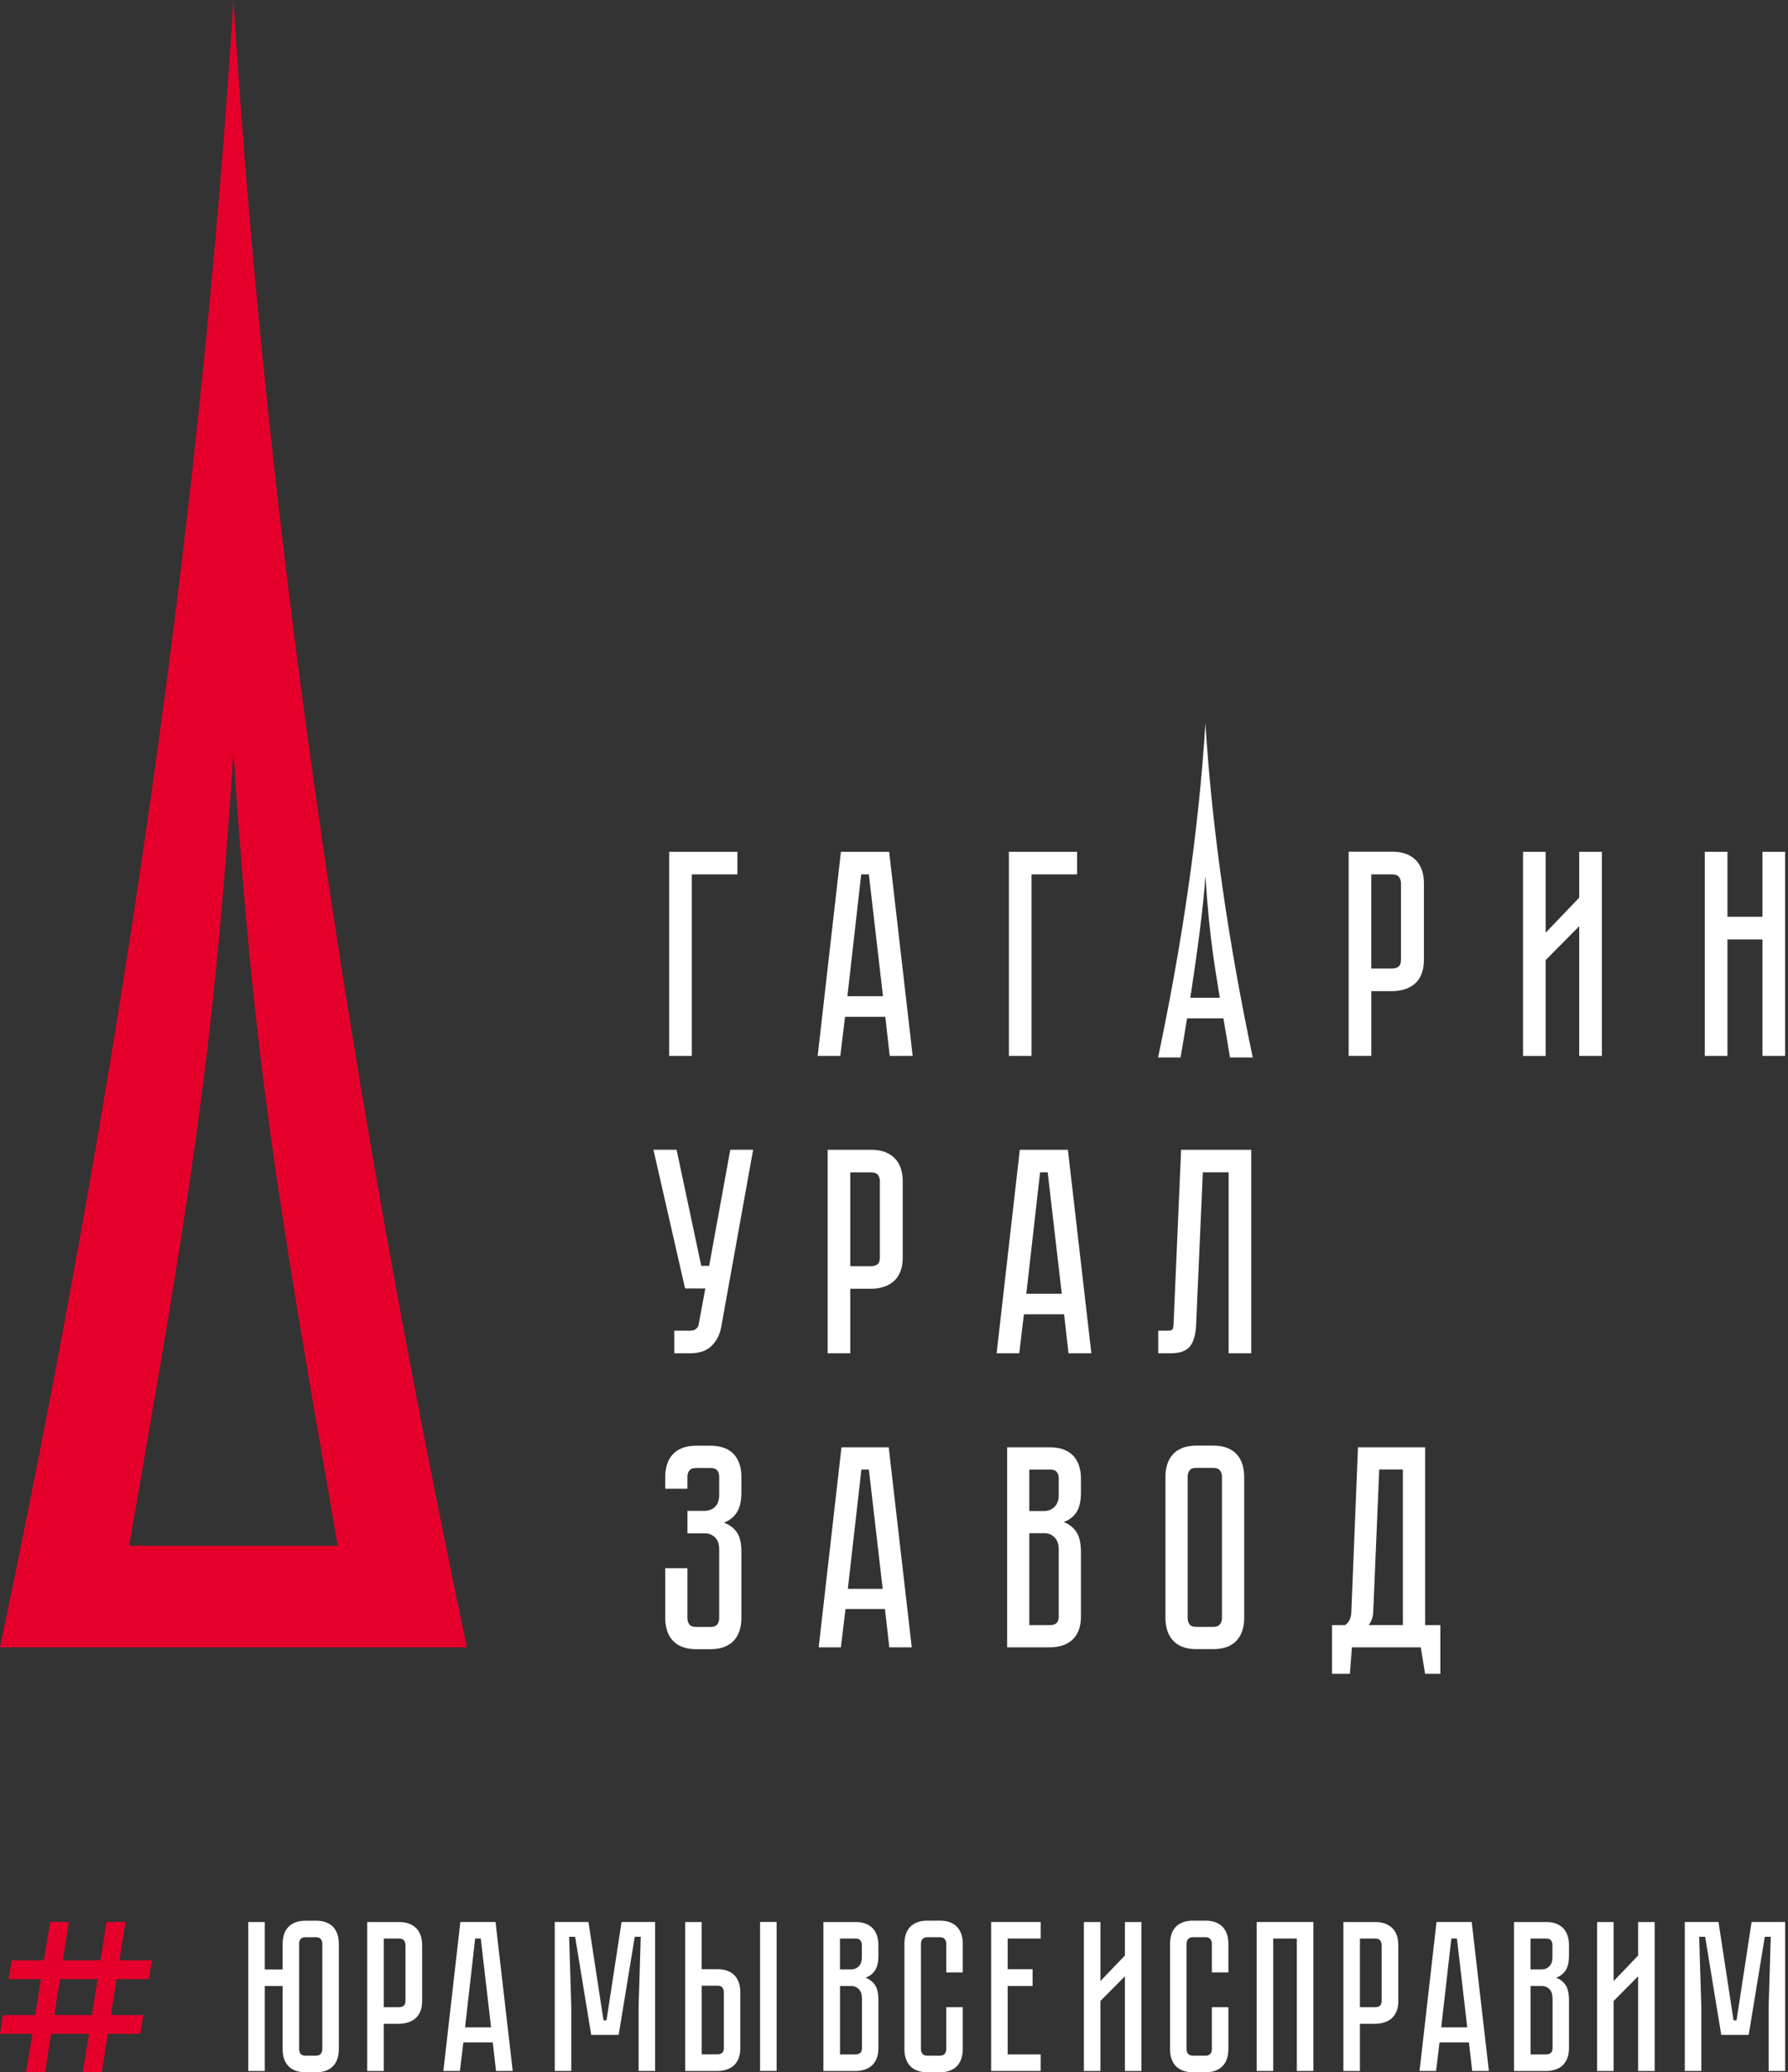
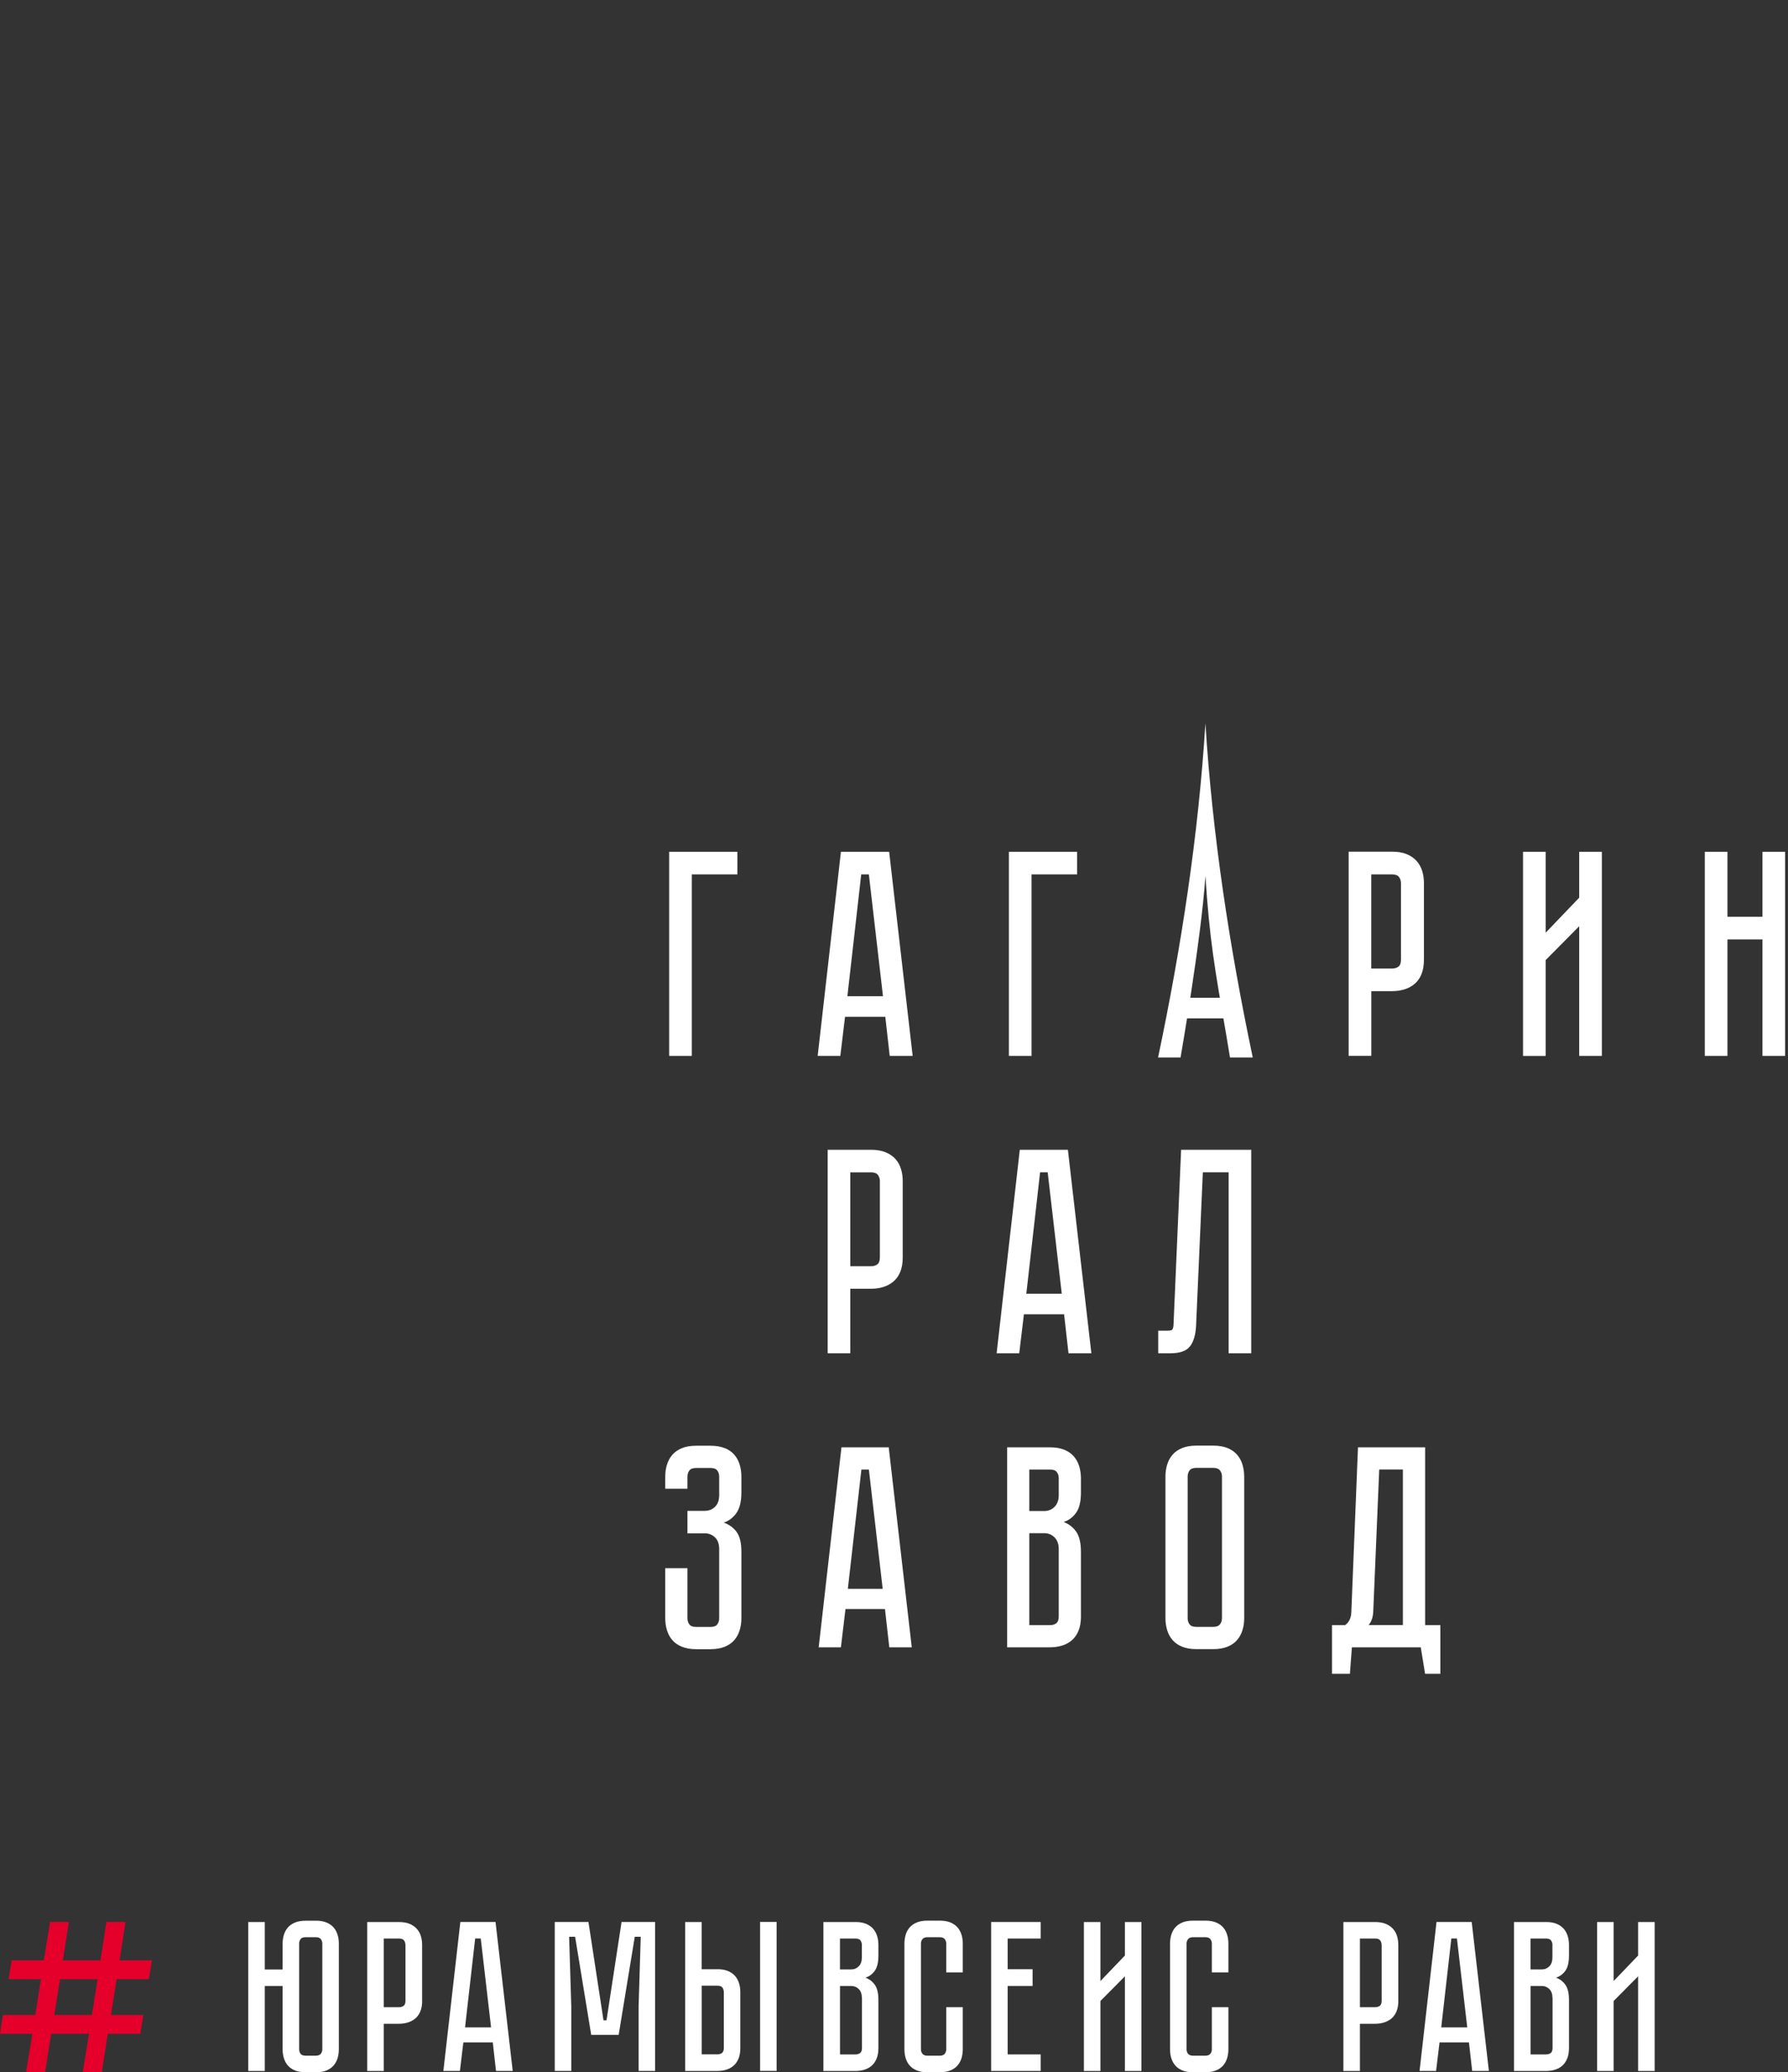
<svg xmlns="http://www.w3.org/2000/svg" width="409" height="474" viewBox="0 0 409 474" fill="none">
  <rect x="0" y="0" width="409" height="474" fill="#333333" stroke="none" />
  <g clip-path="url(#clip0_554_4461)">
-     <path d="M164.969 303.582C164.659 305.282 163.929 306.702 162.789 307.842C161.649 308.982 160.009 309.552 157.859 309.552H154.239V304.382H157.859C158.439 304.382 158.889 304.252 159.199 303.982C159.509 303.712 159.709 303.402 159.799 303.042L161.339 294.722H156.709L149.469 262.992H154.769L160.409 289.552H162.219L167.049 262.992H172.279L164.969 303.572V303.582Z" fill="white" />
    <path d="M206.498 287.62C206.498 288.92 206.308 290.02 205.928 290.94C205.548 291.86 205.018 292.6 204.348 293.15C203.678 293.71 202.908 294.12 202.038 294.39C201.168 294.66 200.238 294.79 199.258 294.79H194.498V309.55H189.328V263H199.258C200.558 263 201.658 263.19 202.578 263.57C203.498 263.95 204.248 264.47 204.828 265.11C205.408 265.75 205.838 266.52 206.098 267.39C206.368 268.26 206.498 269.19 206.498 270.17V287.61V287.62ZM201.268 270.18C201.268 269.64 201.118 269.17 200.838 268.77C200.548 268.37 200.018 268.17 199.258 268.17H194.498V289.64H199.258C199.838 289.64 200.318 289.49 200.698 289.2C201.078 288.91 201.268 288.38 201.268 287.62V270.18Z" fill="white" />
    <path d="M244.417 309.55L243.407 300.63H234.217L233.147 309.55H227.977L233.277 263H244.277L249.647 309.55H244.417ZM234.757 295.93H242.877L239.657 268.16H237.917L234.767 295.93H234.757Z" fill="white" />
    <path d="M286.215 263V309.55H281.045V268.16H275.145L273.605 303.11C273.515 305.26 273.055 306.87 272.225 307.94C271.395 309.01 269.915 309.55 267.765 309.55H264.945V304.38H267.095C267.635 304.38 267.975 304.3 268.135 304.15C268.295 303.99 268.395 303.65 268.435 303.11L270.175 263H286.205H286.215Z" fill="white" />
    <path d="M165.792 331.235C166.692 331.605 167.422 332.115 167.972 332.755C168.522 333.395 168.932 334.135 169.192 334.995C169.452 335.855 169.592 336.765 169.592 337.735V341.365C169.592 343.385 169.232 344.935 168.502 346.015C167.772 347.095 166.802 347.855 165.572 348.285C166.802 348.725 167.782 349.435 168.502 350.425C169.222 351.415 169.592 352.915 169.592 354.945V370.175C169.592 371.145 169.462 372.055 169.192 372.915C168.932 373.775 168.522 374.515 167.972 375.155C167.422 375.795 166.702 376.295 165.792 376.675C164.892 377.045 163.802 377.235 162.532 377.235H159.232C157.962 377.235 156.872 377.045 155.972 376.675C155.072 376.305 154.342 375.795 153.792 375.155C153.242 374.515 152.832 373.775 152.572 372.915C152.312 372.055 152.172 371.145 152.172 370.175V358.705H157.252V370.175C157.252 370.705 157.392 371.165 157.682 371.555C157.972 371.955 158.482 372.145 159.232 372.145H162.532C163.282 372.145 163.792 371.945 164.082 371.555C164.372 371.165 164.512 370.695 164.512 370.175V354.355C164.512 353.165 164.192 352.265 163.552 351.655C162.912 351.045 162.132 350.735 161.212 350.735H157.252V345.595H161.212C162.132 345.595 162.912 345.285 163.552 344.675C164.192 344.065 164.512 343.155 164.512 341.975V337.755C164.512 337.225 164.372 336.765 164.082 336.375C163.792 335.975 163.282 335.785 162.532 335.785H159.232C158.482 335.785 157.972 335.985 157.682 336.375C157.392 336.775 157.252 337.235 157.252 337.755V340.525H152.172V337.755C152.172 336.785 152.302 335.875 152.572 335.015C152.832 334.155 153.242 333.415 153.792 332.775C154.342 332.135 155.062 331.635 155.972 331.255C156.872 330.885 157.962 330.695 159.232 330.695H162.532C163.802 330.695 164.892 330.885 165.792 331.255V331.235Z" fill="white" />
    <path d="M203.423 376.812L202.433 368.043H193.403L192.353 376.812H187.273L192.483 331.062H203.293L208.563 376.812H203.423ZM193.933 363.432H201.913L198.753 336.143H197.043L193.943 363.432H193.933Z" fill="white" />
    <path d="M240.203 331.062C241.473 331.062 242.563 331.252 243.463 331.622C244.363 331.992 245.093 332.503 245.643 333.143C246.193 333.783 246.603 334.523 246.863 335.383C247.123 336.243 247.263 337.152 247.263 338.122V341.353C247.263 343.423 246.903 344.973 246.173 346.003C245.443 347.033 244.493 347.753 243.303 348.143C244.493 348.583 245.443 349.323 246.173 350.353C246.893 351.383 247.263 352.933 247.263 355.003V369.763C247.263 371.043 247.073 372.122 246.703 373.022C246.333 373.922 245.823 374.653 245.183 375.193C244.543 375.743 243.803 376.153 242.943 376.413C242.083 376.673 241.173 376.812 240.203 376.812H230.383V331.062H240.203ZM242.183 338.112C242.183 337.582 242.043 337.123 241.753 336.733C241.463 336.333 240.953 336.143 240.203 336.143H235.453V345.633H238.883C239.803 345.633 240.583 345.313 241.223 344.673C241.863 344.033 242.183 343.143 242.183 342.003V338.112ZM242.183 354.332C242.183 353.192 241.863 352.303 241.223 351.663C240.583 351.023 239.803 350.703 238.883 350.703H235.453V371.733H240.203C240.773 371.733 241.243 371.592 241.623 371.302C241.993 371.012 242.183 370.503 242.183 369.753V354.332Z" fill="white" />
    <path d="M277.544 330.672C278.814 330.672 279.904 330.862 280.804 331.232C281.704 331.602 282.434 332.112 282.984 332.752C283.534 333.392 283.944 334.132 284.204 334.992C284.464 335.852 284.604 336.762 284.604 337.732V370.162C284.604 371.132 284.474 372.042 284.204 372.902C283.934 373.762 283.534 374.502 282.984 375.142C282.434 375.782 281.714 376.282 280.804 376.662C279.904 377.032 278.814 377.222 277.544 377.222H273.654C272.374 377.222 271.294 377.032 270.394 376.662C269.494 376.292 268.764 375.782 268.214 375.142C267.664 374.502 267.254 373.762 266.994 372.902C266.734 372.042 266.594 371.132 266.594 370.162V337.732C266.594 336.762 266.724 335.852 266.994 334.992C267.254 334.132 267.664 333.392 268.214 332.752C268.764 332.112 269.484 331.612 270.394 331.232C271.294 330.862 272.384 330.672 273.654 330.672H277.544ZM277.544 372.132C278.244 372.132 278.754 371.932 279.064 371.542C279.374 371.152 279.524 370.682 279.524 370.162V337.732C279.524 337.202 279.374 336.742 279.064 336.352C278.754 335.952 278.254 335.762 277.544 335.762H273.654C272.904 335.762 272.394 335.962 272.104 336.352C271.814 336.752 271.674 337.212 271.674 337.732V370.162C271.674 370.692 271.814 371.152 272.104 371.542C272.394 371.942 272.904 372.132 273.654 372.132H277.544Z" fill="white" />
    <path d="M329.475 371.733V382.872H325.985L324.995 376.812H309.245L308.785 382.872H304.695V371.733H307.665C308.585 371.123 309.075 370.103 309.115 368.703L310.635 331.062H325.995V371.733H329.485H329.475ZM320.905 371.733V336.133H315.495L314.115 368.893C314.025 370.033 313.675 370.983 313.065 371.723H320.905V371.733Z" fill="white" />
-     <path d="M53.4 0C45.49 126.43 26.07 252.86 0 376.81H106.8C80.73 252.86 61.31 126.43 53.4 0ZM29.55 353.59C43.28 274.27 48.72 243.62 53.4 172.17C58.09 243.62 63.52 274.27 77.25 353.59H29.55Z" fill="#E4002B" />
    <path d="M168.68 194.833V200.012H158.25V241.533H153.07V194.833H168.68ZM202.52 232.583H193.3L192.22 241.533H187.04L192.36 194.833H203.39L208.77 241.533H203.52L202.51 232.583H202.52ZM201.98 227.872L198.75 200.012H197L193.84 227.872H201.98ZM246.39 194.833V200.012H235.96V241.533H230.78V194.833H246.39ZM325.72 219.523C325.72 220.823 325.53 221.933 325.15 222.853C324.77 223.773 324.24 224.513 323.57 225.073C322.9 225.633 322.12 226.052 321.25 226.312C320.38 226.583 319.44 226.713 318.46 226.713H313.68V241.512H308.5V194.812H318.46C319.76 194.812 320.87 195.003 321.79 195.383C322.71 195.763 323.46 196.282 324.04 196.932C324.62 197.582 325.05 198.343 325.32 199.223C325.59 200.093 325.72 201.032 325.72 202.012V219.503V219.523ZM320.47 202.033C320.47 201.493 320.32 201.022 320.03 200.622C319.74 200.222 319.21 200.012 318.45 200.012H313.67V221.542H318.45C319.03 221.542 319.52 221.393 319.9 221.103C320.28 220.813 320.47 220.283 320.47 219.523V202.033ZM361.24 241.533V211.863L353.57 219.603V241.542H348.39V194.842H353.57V213.342L361.24 205.333V194.833H366.42V241.533H361.24ZM403.16 194.833H408.34V241.533H403.16V214.883H395.15V241.533H389.97V194.833H395.15V209.702H403.16V194.833Z" fill="white" />
    <path d="M270.046 241.893C270.046 241.893 274.776 214.873 275.736 200.383C276.686 214.873 277.786 221.093 280.576 237.183L281.356 241.893H286.566C281.276 216.753 277.336 191.103 275.736 165.453C274.136 191.103 270.196 216.743 264.906 241.893H270.056H270.046Z" fill="white" />
    <path d="M282.19 228.227H268.93V232.937H282.19V228.227Z" fill="white" />
    <path d="M34.04 452.715H26.68L25.38 460.915H32.8L32.08 465.215H24.66L23.29 474.005H18.93L20.36 465.215H11.7L10.33 474.005H5.97L7.4 465.215H0L0.65 460.915H8.07L9.37 452.715H1.95L2.67 448.415H10.03L11.46 439.625H15.76L14.39 448.415H22.98L24.35 439.625H28.71L27.34 448.415H34.76L34.04 452.715ZM21.02 460.915L22.32 452.715H13.73L12.43 460.915H21.02Z" fill="#E4002B" />
    <path d="M72.259 439.336C73.209 439.336 74.019 439.476 74.689 439.756C75.359 440.036 75.899 440.416 76.309 440.886C76.719 441.356 77.019 441.916 77.219 442.556C77.419 443.196 77.509 443.876 77.509 444.596V468.756C77.509 469.476 77.409 470.156 77.219 470.796C77.029 471.436 76.719 471.996 76.309 472.466C75.899 472.936 75.359 473.316 74.689 473.596C74.019 473.876 73.209 474.016 72.259 474.016H69.899C68.949 474.016 68.139 473.876 67.469 473.596C66.799 473.316 66.259 472.946 65.849 472.466C65.439 471.996 65.139 471.436 64.939 470.796C64.739 470.156 64.649 469.476 64.649 468.756V454.276H60.569V473.716H56.789V439.646H60.569V450.496H64.649V444.606C64.649 443.886 64.749 443.206 64.939 442.566C65.139 441.926 65.439 441.366 65.849 440.896C66.259 440.426 66.799 440.046 67.469 439.766C68.139 439.486 68.949 439.346 69.899 439.346H72.259V439.336ZM73.729 444.586C73.729 444.196 73.609 443.846 73.389 443.556C73.159 443.266 72.779 443.116 72.259 443.116H69.899C69.339 443.116 68.959 443.266 68.749 443.556C68.539 443.856 68.429 444.196 68.429 444.586V468.746C68.429 469.136 68.539 469.486 68.749 469.776C68.959 470.066 69.349 470.216 69.899 470.216H72.259C72.779 470.216 73.159 470.066 73.389 469.776C73.619 469.476 73.729 469.136 73.729 468.746V444.586Z" fill="white" />
    <path d="M96.57 457.658C96.57 458.608 96.43 459.418 96.15 460.088C95.87 460.758 95.49 461.298 95 461.708C94.51 462.118 93.94 462.418 93.31 462.618C92.67 462.818 91.99 462.918 91.27 462.918H87.78V473.718H84V439.648H91.27C92.22 439.648 93.03 439.788 93.7 440.068C94.37 440.348 94.92 440.728 95.34 441.198C95.77 441.668 96.08 442.228 96.27 442.868C96.47 443.508 96.56 444.188 96.56 444.908V457.678L96.57 457.658ZM92.74 444.888C92.74 444.498 92.63 444.148 92.42 443.858C92.21 443.558 91.82 443.418 91.27 443.418H87.78V459.128H91.27C91.69 459.128 92.05 459.018 92.33 458.808C92.61 458.598 92.75 458.208 92.75 457.658V444.888H92.74Z" fill="white" />
    <path d="M113.462 473.711L112.722 467.181H105.992L105.202 473.711H101.422L105.302 439.641H113.352L117.282 473.711H113.452H113.462ZM106.392 463.741H112.332L109.972 443.411H108.692L106.382 463.741H106.392Z" fill="white" />
    <path d="M149.858 439.641V473.711H146.078V458.981L146.568 443.021H145.198L141.518 465.461H135.238L131.558 443.021H130.188L130.678 458.981V473.711H126.898V439.641H134.608L138.048 462.131H138.738L142.178 439.641H149.888H149.858Z" fill="white" />
    <path d="M164.097 450.435C165.047 450.435 165.857 450.575 166.527 450.855C167.197 451.135 167.737 451.515 168.147 451.985C168.557 452.455 168.857 453.015 169.057 453.655C169.257 454.295 169.347 454.975 169.347 455.695V468.465C169.347 469.415 169.207 470.225 168.927 470.895C168.647 471.565 168.267 472.105 167.797 472.515C167.327 472.925 166.767 473.225 166.127 473.425C165.487 473.625 164.807 473.715 164.087 473.715H156.727V439.645H160.507V450.445H164.087L164.097 450.435ZM165.567 455.685C165.567 455.265 165.457 454.905 165.247 454.625C165.037 454.345 164.647 454.205 164.097 454.205H160.517V469.915H164.097C164.517 469.915 164.877 469.805 165.157 469.595C165.437 469.385 165.577 468.995 165.577 468.445V455.675L165.567 455.685ZM177.647 439.625V473.695H173.867V439.625H177.647Z" fill="white" />
    <path d="M195.682 439.641C196.632 439.641 197.442 439.781 198.112 440.061C198.782 440.341 199.322 440.721 199.732 441.191C200.142 441.661 200.442 442.221 200.642 442.861C200.842 443.501 200.932 444.181 200.932 444.901V447.311C200.932 448.851 200.662 450.001 200.122 450.771C199.582 451.541 198.872 452.071 197.982 452.371C198.862 452.701 199.582 453.251 200.122 454.011C200.662 454.781 200.932 455.931 200.932 457.471V468.471C200.932 469.421 200.792 470.231 200.512 470.901C200.232 471.571 199.852 472.111 199.382 472.521C198.912 472.931 198.352 473.231 197.712 473.431C197.072 473.631 196.392 473.721 195.672 473.721H188.352V439.651H195.672L195.682 439.641ZM197.152 444.891C197.152 444.501 197.042 444.151 196.832 443.861C196.622 443.561 196.232 443.421 195.682 443.421H192.142V450.491H194.692C195.382 450.491 195.962 450.251 196.432 449.781C196.902 449.311 197.142 448.641 197.142 447.791V444.891H197.152ZM197.152 456.971C197.152 456.121 196.912 455.461 196.442 454.981C195.972 454.511 195.382 454.271 194.702 454.271H192.152V469.931H195.692C196.112 469.931 196.472 469.821 196.752 469.611C197.032 469.401 197.172 469.011 197.172 468.461V456.971H197.152Z" fill="white" />
    <path d="M216.453 459.128H220.233V468.748C220.233 469.468 220.133 470.148 219.943 470.788C219.743 471.428 219.443 471.988 219.033 472.458C218.623 472.928 218.083 473.308 217.413 473.588C216.743 473.868 215.933 474.008 214.983 474.008H212.133C211.183 474.008 210.373 473.868 209.703 473.588C209.033 473.308 208.493 472.938 208.083 472.458C207.673 471.988 207.373 471.428 207.173 470.788C206.973 470.148 206.883 469.468 206.883 468.748V444.588C206.883 443.868 206.983 443.188 207.173 442.548C207.373 441.908 207.673 441.348 208.083 440.878C208.493 440.408 209.033 440.028 209.703 439.748C210.373 439.468 211.183 439.328 212.133 439.328H214.983C215.933 439.328 216.743 439.468 217.413 439.748C218.083 440.028 218.623 440.408 219.033 440.878C219.443 441.348 219.743 441.908 219.943 442.548C220.143 443.188 220.233 443.868 220.233 444.588V451.168H216.453V444.588C216.453 444.198 216.333 443.848 216.113 443.558C215.883 443.268 215.503 443.118 214.983 443.118H212.133C211.613 443.118 211.233 443.268 211.003 443.558C210.773 443.858 210.663 444.198 210.663 444.588V468.748C210.663 469.138 210.773 469.488 211.003 469.778C211.233 470.068 211.613 470.218 212.133 470.218H214.983C215.503 470.218 215.883 470.068 216.113 469.778C216.343 469.478 216.453 469.138 216.453 468.748V459.128Z" fill="white" />
    <path d="M238.059 439.641V443.421H230.499V450.441H236.199V454.271H230.499V469.931H238.059V473.711H226.719V439.641H238.059Z" fill="white" />
    <path d="M257.318 473.708V452.058L251.717 457.708V473.718H247.938V439.648H251.717V453.148L257.318 447.308V439.648H261.098V473.718H257.318V473.708Z" fill="white" />
    <path d="M277.211 459.128H280.991V468.748C280.991 469.468 280.891 470.148 280.701 470.788C280.501 471.428 280.201 471.988 279.791 472.458C279.381 472.928 278.841 473.308 278.171 473.588C277.501 473.868 276.691 474.008 275.741 474.008H272.891C271.941 474.008 271.131 473.868 270.461 473.588C269.791 473.308 269.251 472.938 268.841 472.458C268.431 471.988 268.131 471.428 267.931 470.788C267.731 470.148 267.641 469.468 267.641 468.748V444.588C267.641 443.868 267.741 443.188 267.931 442.548C268.131 441.908 268.431 441.348 268.841 440.878C269.251 440.408 269.791 440.028 270.461 439.748C271.131 439.468 271.941 439.328 272.891 439.328H275.741C276.691 439.328 277.501 439.468 278.171 439.748C278.841 440.028 279.381 440.408 279.791 440.878C280.201 441.348 280.501 441.908 280.701 442.548C280.901 443.188 280.991 443.868 280.991 444.588V451.168H277.211V444.588C277.211 444.198 277.091 443.848 276.871 443.558C276.641 443.268 276.261 443.118 275.741 443.118H272.891C272.371 443.118 271.991 443.268 271.761 443.558C271.531 443.858 271.421 444.198 271.421 444.588V468.748C271.421 469.138 271.531 469.488 271.761 469.778C271.991 470.068 272.371 470.218 272.891 470.218H275.741C276.261 470.218 276.641 470.068 276.871 469.778C277.101 469.478 277.211 469.138 277.211 468.748V459.128Z" fill="white" />
-     <path d="M300.429 439.641V473.711H296.649V443.421H291.249V473.711H287.469V439.641H300.429Z" fill="white" />
    <path d="M319.867 457.658C319.867 458.608 319.727 459.418 319.447 460.088C319.167 460.758 318.787 461.298 318.297 461.708C317.807 462.118 317.237 462.418 316.607 462.618C315.967 462.818 315.287 462.918 314.567 462.918H311.077V473.718H307.297V439.648H314.567C315.517 439.648 316.327 439.788 316.997 440.068C317.667 440.348 318.217 440.728 318.637 441.198C319.067 441.668 319.377 442.228 319.567 442.868C319.767 443.508 319.857 444.188 319.857 444.908V457.678L319.867 457.658ZM316.037 444.888C316.037 444.498 315.927 444.148 315.717 443.858C315.507 443.558 315.117 443.418 314.567 443.418H311.077V459.128H314.567C314.987 459.128 315.347 459.018 315.627 458.808C315.907 458.598 316.047 458.208 316.047 457.658V444.888H316.037Z" fill="white" />
    <path d="M336.759 473.711L336.019 467.181H329.289L328.499 473.711H324.719L328.599 439.641H336.649L340.579 473.711H336.749H336.759ZM329.689 463.741H335.629L333.269 443.411H331.989L329.679 463.741H329.689Z" fill="white" />
    <path d="M353.65 439.641C354.6 439.641 355.41 439.781 356.08 440.061C356.75 440.341 357.29 440.721 357.7 441.191C358.11 441.661 358.41 442.221 358.61 442.861C358.81 443.501 358.9 444.181 358.9 444.901V447.311C358.9 448.851 358.63 450.001 358.09 450.771C357.55 451.541 356.84 452.071 355.95 452.371C356.83 452.701 357.55 453.251 358.09 454.011C358.63 454.781 358.9 455.931 358.9 457.471V468.471C358.9 469.421 358.76 470.231 358.48 470.901C358.2 471.571 357.82 472.111 357.35 472.521C356.88 472.931 356.32 473.231 355.68 473.431C355.04 473.631 354.36 473.721 353.64 473.721H346.32V439.651H353.64L353.65 439.641ZM355.12 444.891C355.12 444.501 355.01 444.151 354.8 443.861C354.59 443.561 354.2 443.421 353.65 443.421H350.11V450.491H352.66C353.35 450.491 353.93 450.251 354.4 449.781C354.87 449.311 355.11 448.641 355.11 447.791V444.891H355.12ZM355.12 456.971C355.12 456.121 354.88 455.461 354.41 454.981C353.94 454.511 353.35 454.271 352.67 454.271H350.12V469.931H353.66C354.08 469.931 354.44 469.821 354.72 469.611C355 469.401 355.14 469.011 355.14 468.461V456.971H355.12Z" fill="white" />
    <path d="M374.716 473.708V452.058L369.116 457.708V473.718H365.336V439.648H369.116V453.148L374.716 447.308V439.648H378.496V473.718H374.716V473.708Z" fill="white" />
-     <path d="M408.351 439.641V473.711H404.571V458.981L405.061 443.021H403.691L400.011 465.461H393.731L390.051 443.021H388.681L389.171 458.981V473.711H385.391V439.641H393.101L396.541 462.131H397.231L400.671 439.641H408.381H408.351Z" fill="white" />
  </g>
  <defs>
    <clipPath id="clip0_554_4461">
      <rect width="408.35" height="474.01" fill="white" />
    </clipPath>
  </defs>
</svg>